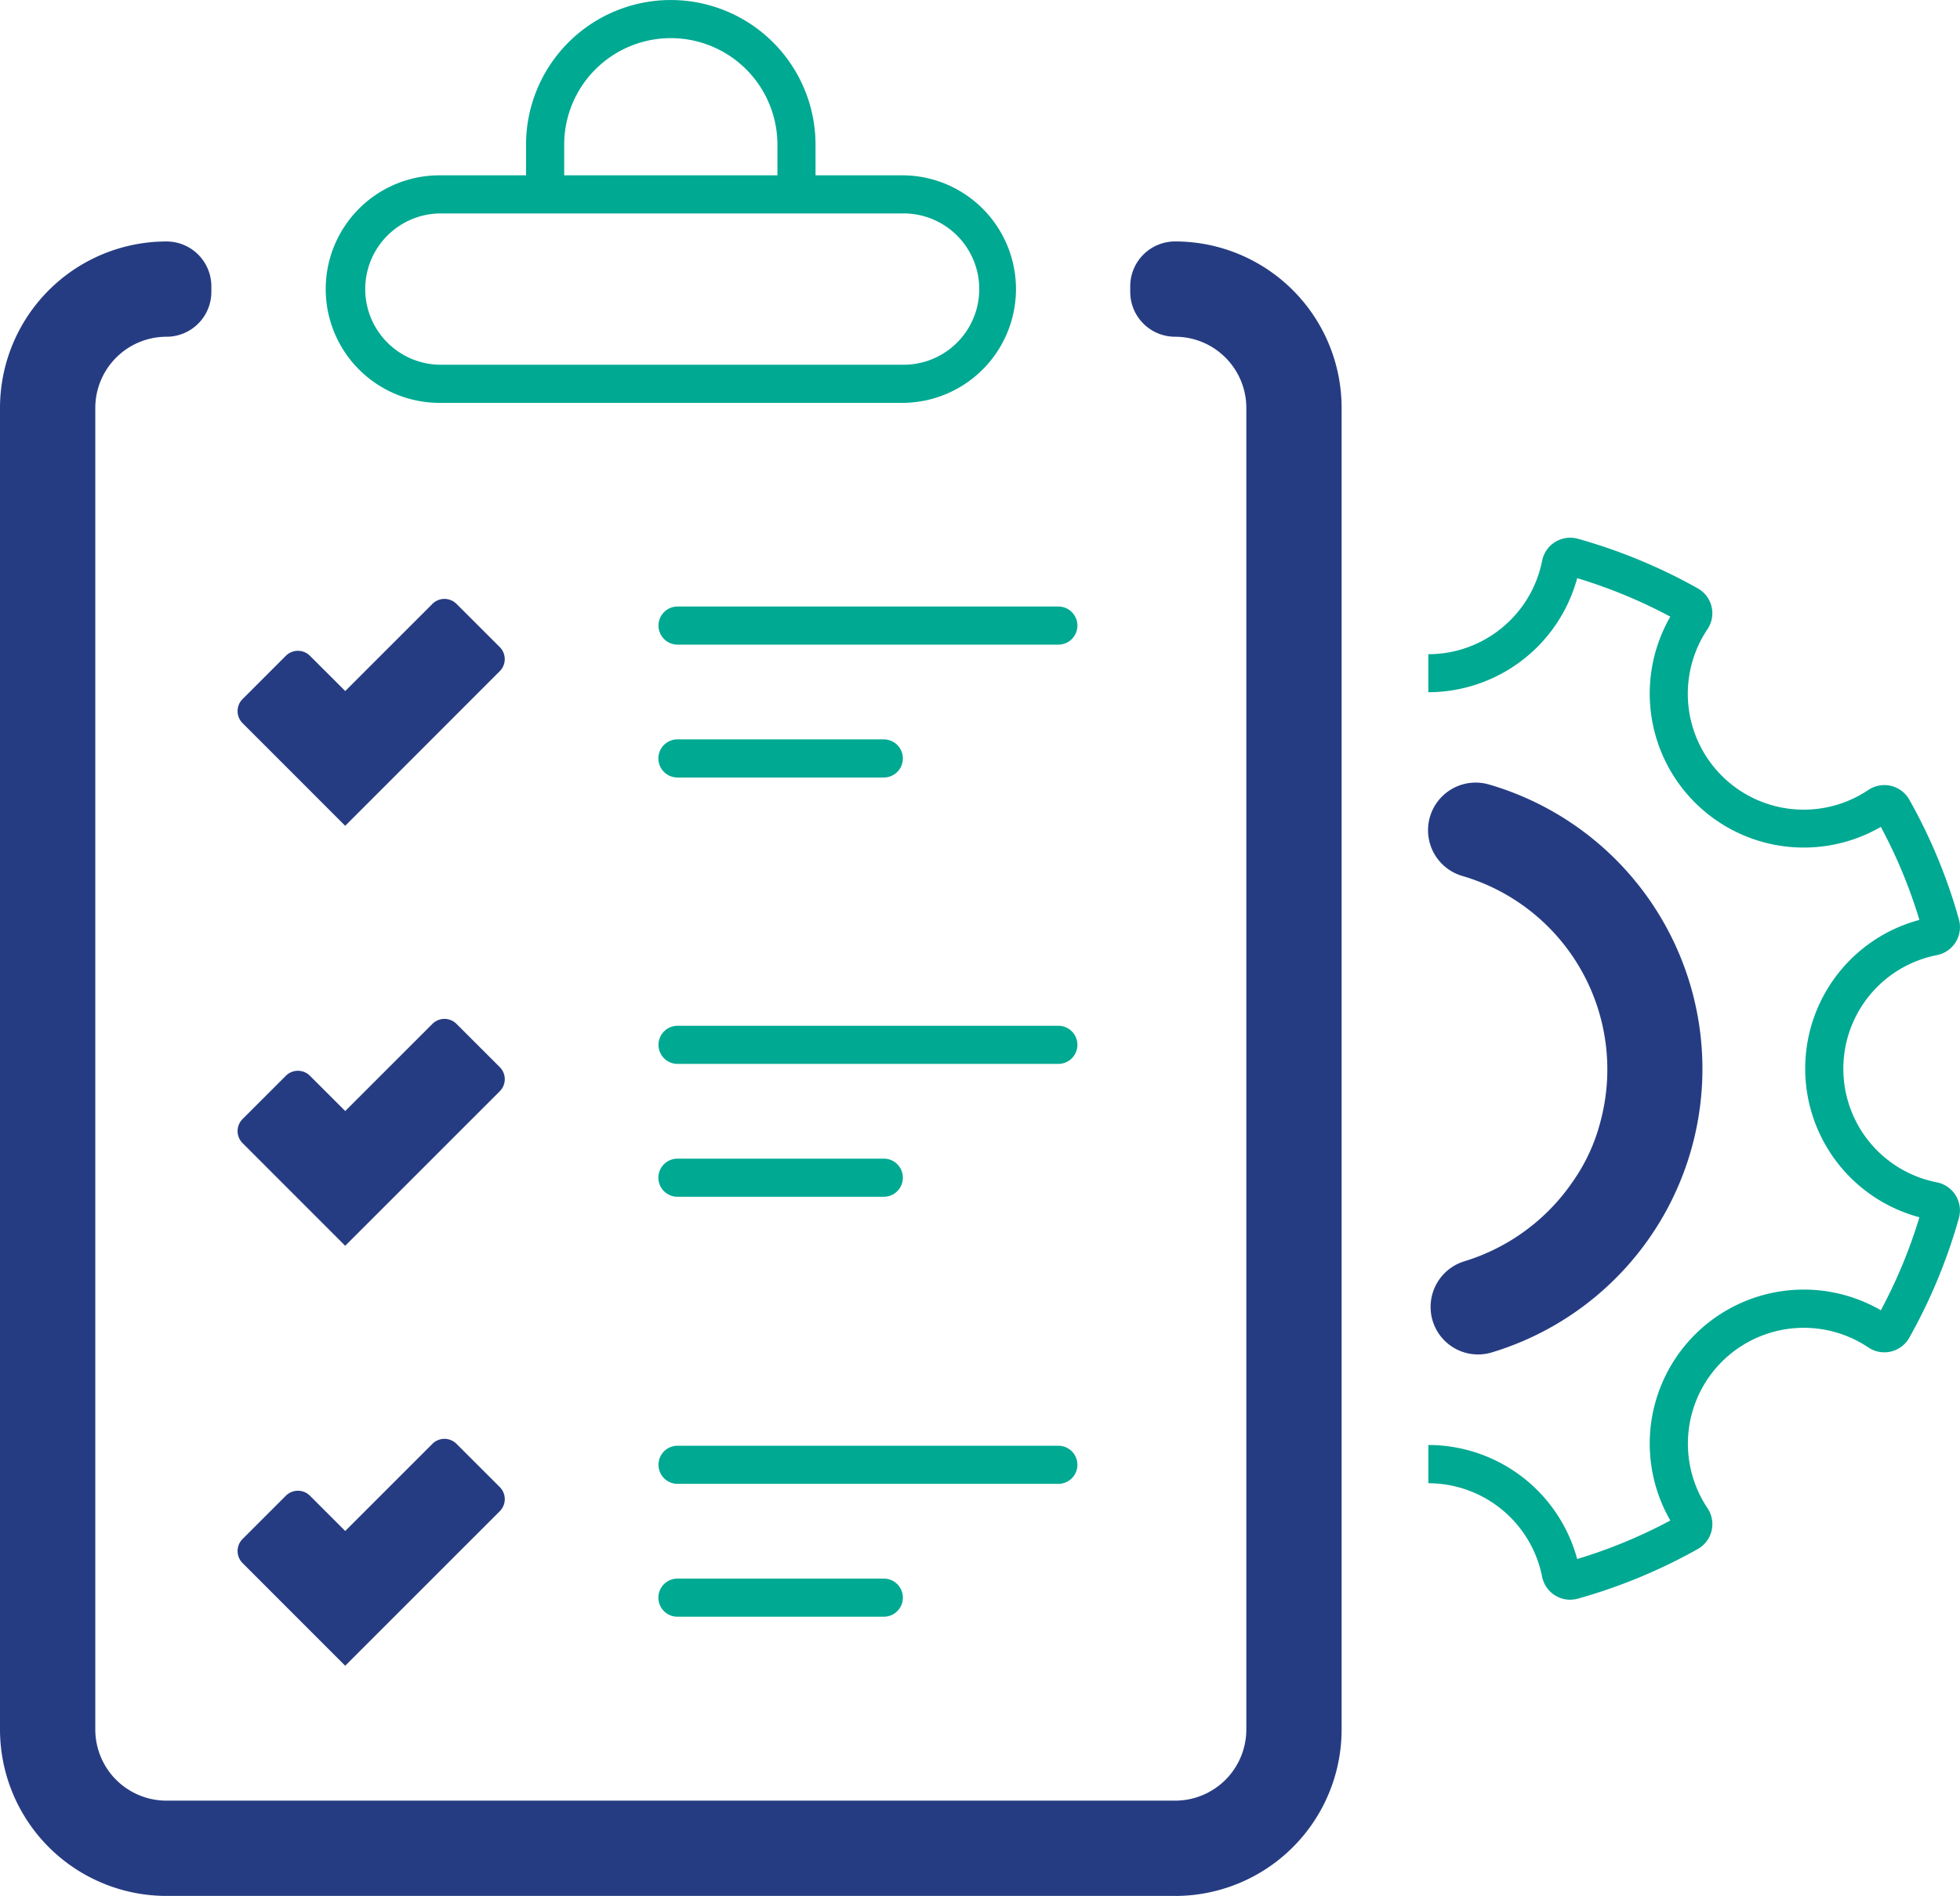
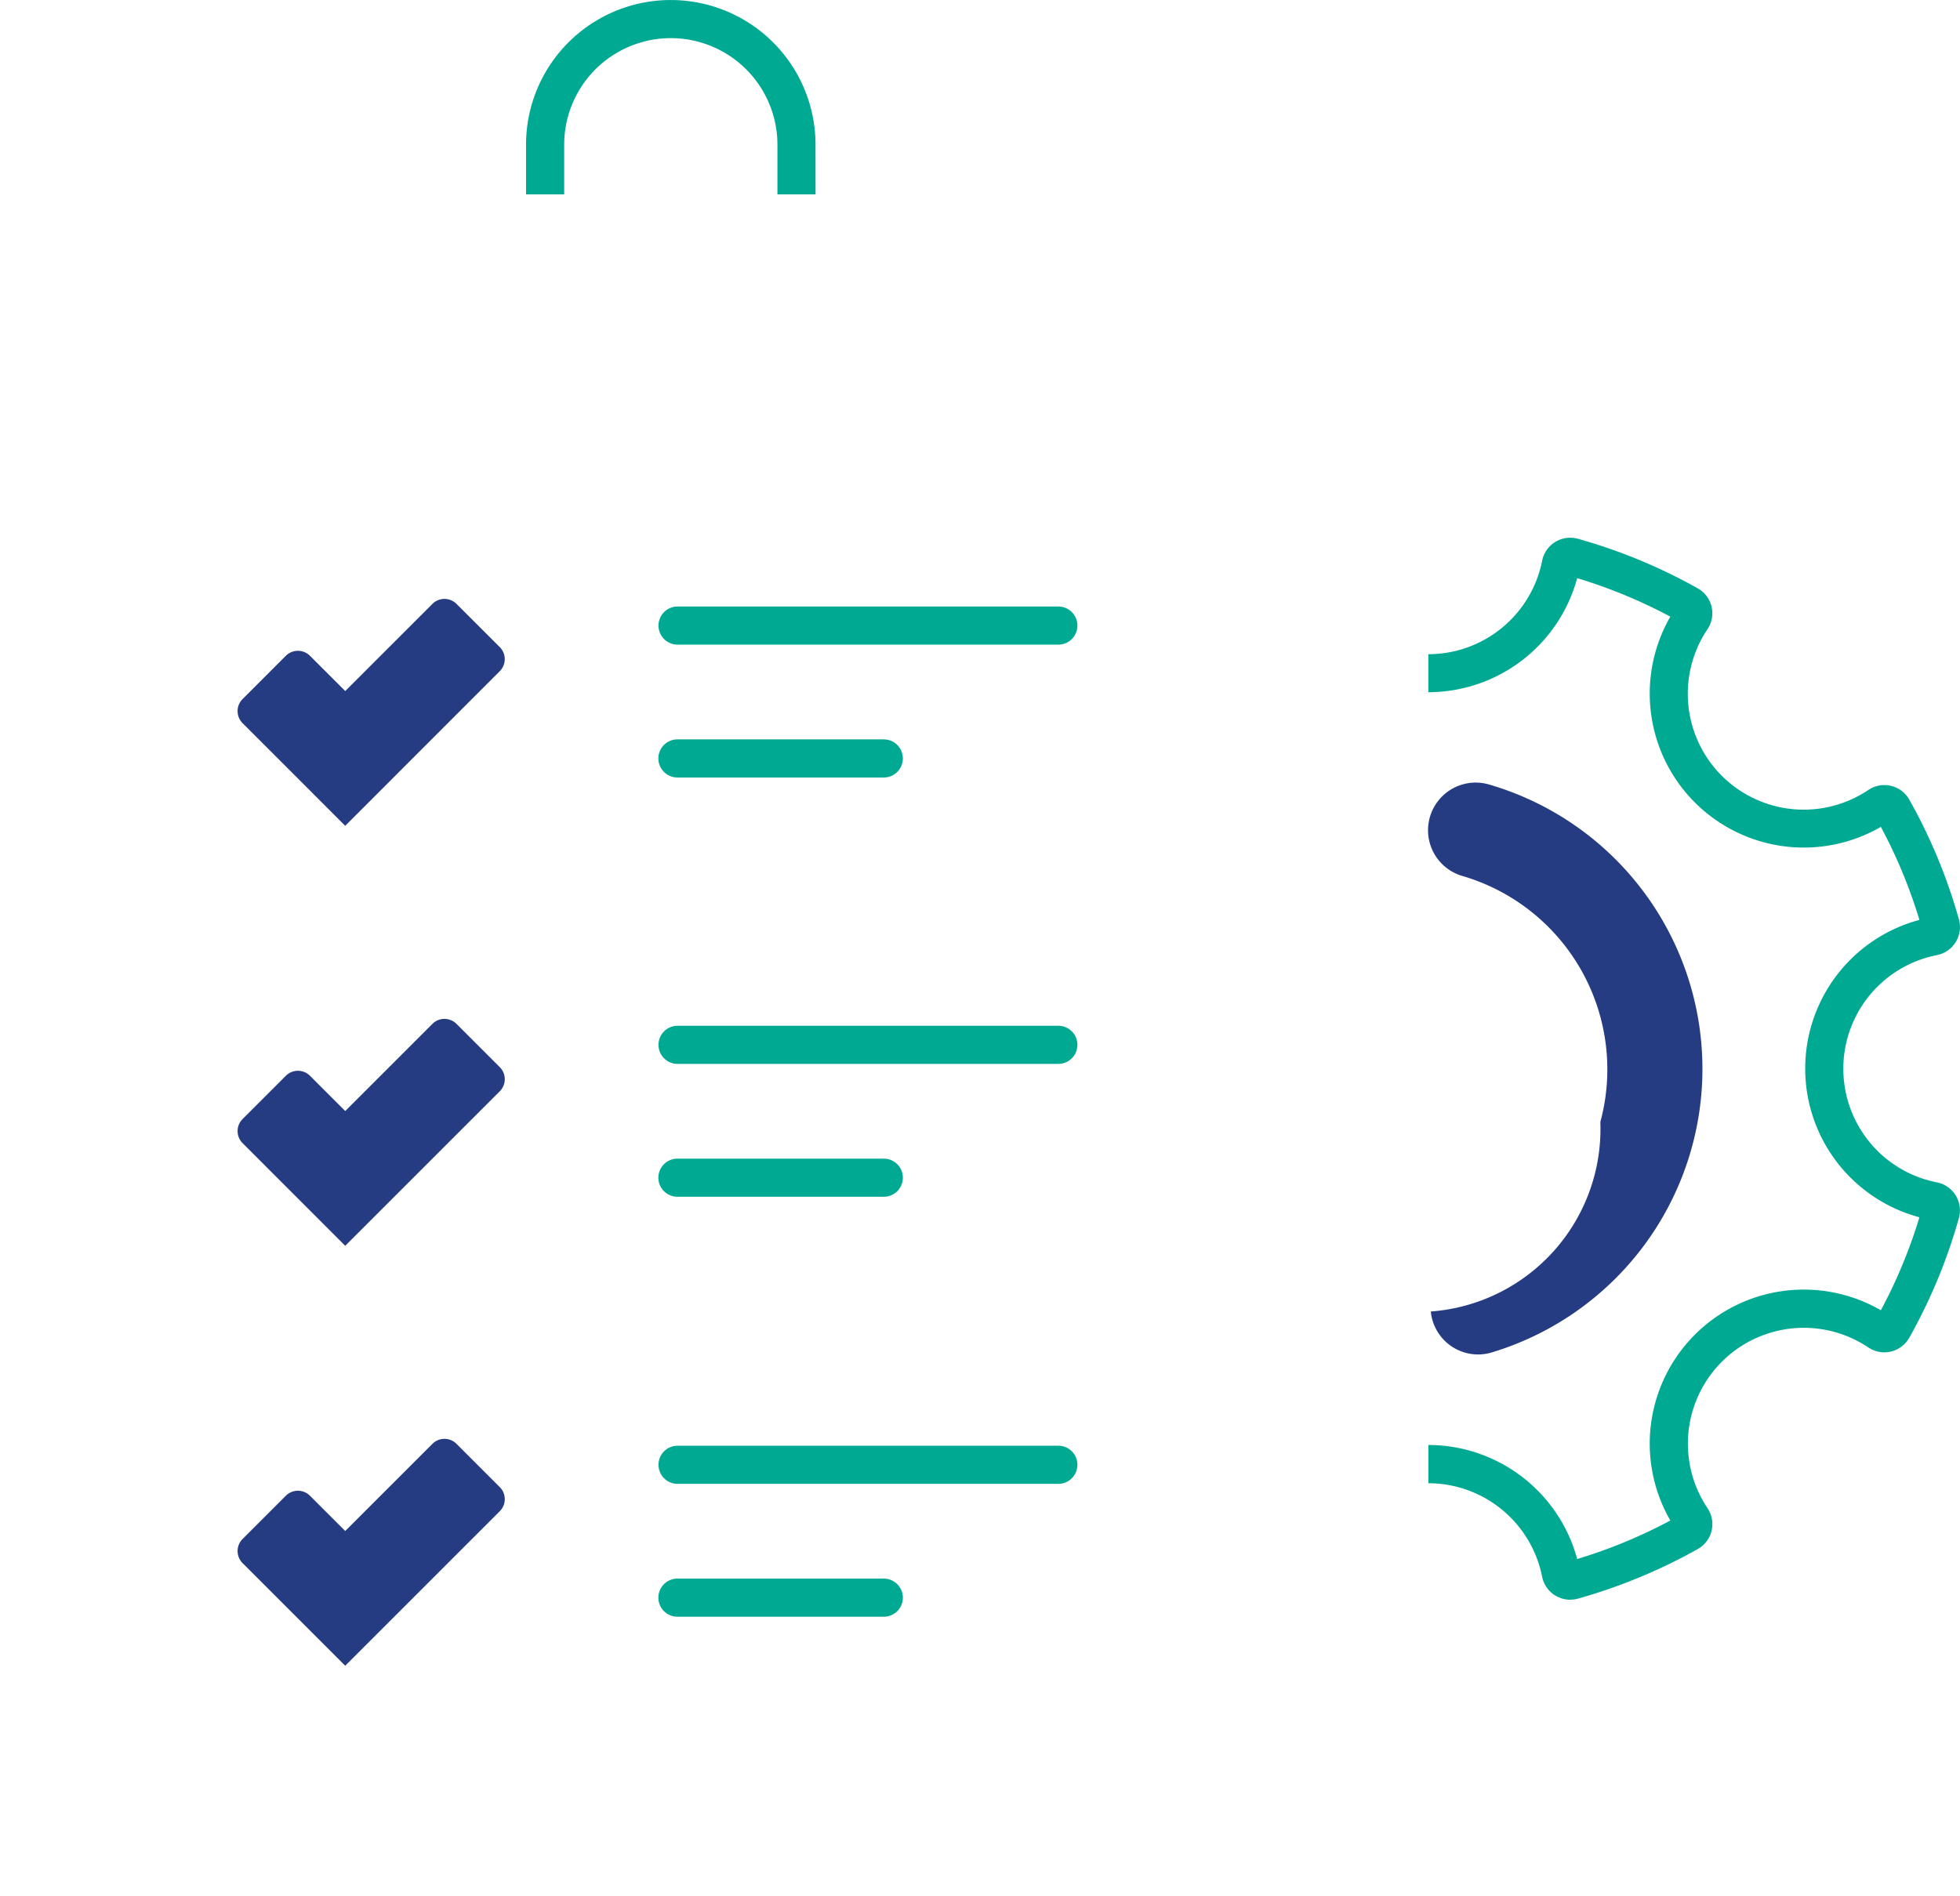
<svg xmlns="http://www.w3.org/2000/svg" id="Group_2617" data-name="Group 2617" width="75.98" height="73.516" viewBox="0 0 75.98 73.516">
  <defs>
    <clipPath id="clip-path">
      <rect id="Rectangle_1806" data-name="Rectangle 1806" width="75.98" height="73.516" fill="#00a992" />
    </clipPath>
  </defs>
  <g id="Group_2616" data-name="Group 2616" clip-path="url(#clip-path)">
-     <path id="Path_1691" data-name="Path 1691" d="M75.028,61.579h0a1.852,1.852,0,0,1,1.323-1.954,7.882,7.882,0,0,0,4.215-3.133A7.1,7.1,0,0,0,81.6,54.23a7.814,7.814,0,0,0-5.359-9.542,1.847,1.847,0,1,1,1.053-3.541,11.485,11.485,0,0,1,.07,22.027,1.84,1.84,0,0,1-2.336-1.594" transform="translate(-19.562 -10.725)" fill="#263c82" />
+     <path id="Path_1691" data-name="Path 1691" d="M75.028,61.579h0A7.1,7.1,0,0,0,81.6,54.23a7.814,7.814,0,0,0-5.359-9.542,1.847,1.847,0,1,1,1.053-3.541,11.485,11.485,0,0,1,.07,22.027,1.84,1.84,0,0,1-2.336-1.594" transform="translate(-19.562 -10.725)" fill="#263c82" />
    <path id="Path_1692" data-name="Path 1692" d="M80.442,69.4a1.111,1.111,0,0,1-1.091-.895,4.5,4.5,0,0,0-4.409-3.622h0V63.4h0a5.982,5.982,0,0,1,5.769,4.422,19.68,19.68,0,0,0,3.611-1.494,5.971,5.971,0,0,1,8.161-8.152,19.658,19.658,0,0,0,1.495-3.606,5.967,5.967,0,0,1,0-11.53,19.635,19.635,0,0,0-1.495-3.607,5.971,5.971,0,0,1-8.161-8.152,19.767,19.767,0,0,0-3.611-1.493,5.986,5.986,0,0,1-5.77,4.423V32.737a4.5,4.5,0,0,0,4.411-3.621,1.109,1.109,0,0,1,1.392-.853,21.056,21.056,0,0,1,4.639,1.92,1.107,1.107,0,0,1,.376,1.589A4.493,4.493,0,0,0,92,38a1.111,1.111,0,0,1,1.586.377,21.015,21.015,0,0,1,1.923,4.641,1.11,1.11,0,0,1-.856,1.388,4.489,4.489,0,0,0,0,8.81,1.108,1.108,0,0,1,.853,1.393,21.087,21.087,0,0,1-1.922,4.633A1.109,1.109,0,0,1,92,59.619a4.493,4.493,0,0,0-6.237,6.231,1.108,1.108,0,0,1-.382,1.587,21.157,21.157,0,0,1-4.639,1.92,1.115,1.115,0,0,1-.3.041m4.218-3.252h0M92.3,58.517l0,0Zm.526-.125h0m1.546-3.728h0m-.284-.461v0m.284-11.25h0M84.535,30.944v0m-4.193-1.26h0m.46-.286v0Z" transform="translate(-19.571 -7.37)" fill="#00a992" />
-     <path id="Path_1693" data-name="Path 1693" d="M45.552,76.825H6.457A6.457,6.457,0,0,1,0,70.368V19.129a6.456,6.456,0,0,1,6.455-6.456,1.738,1.738,0,0,1,1.738,1.738v.219a1.737,1.737,0,0,1-1.736,1.737A2.763,2.763,0,0,0,3.694,19.13V70.371a2.76,2.76,0,0,0,2.76,2.76h39.1a2.76,2.76,0,0,0,2.76-2.76V19.129a2.761,2.761,0,0,0-2.761-2.762,1.738,1.738,0,0,1-1.739-1.738v-.218a1.739,1.739,0,0,1,1.739-1.739,6.454,6.454,0,0,1,6.455,6.455V70.371a6.454,6.454,0,0,1-6.455,6.455" transform="translate(0 -3.31)" fill="#263c82" />
-     <path id="Path_1694" data-name="Path 1694" d="M39.435,18.024H21.5a4.411,4.411,0,0,1,0-8.823H39.435a4.411,4.411,0,1,1,0,8.823M21.5,10.679a2.934,2.934,0,0,0,0,5.867H39.435a2.934,2.934,0,1,0,0-5.867Z" transform="translate(-4.462 -2.403)" fill="#00a992" />
    <path id="Path_1695" data-name="Path 1695" d="M16.638,40.23,12.66,36.25a.661.661,0,0,1,0-.935l1.677-1.677a.661.661,0,0,1,.935,0l1.367,1.367,3.379-3.379a.66.66,0,0,1,.935,0L22.629,33.3a.661.661,0,0,1,0,.935Z" transform="translate(-3.256 -8.209)" fill="#263c82" />
    <path id="Path_1696" data-name="Path 1696" d="M50.049,33.308H35.288a.739.739,0,0,1,0-1.478H50.049a.739.739,0,0,1,0,1.478" transform="translate(-9.022 -8.312)" fill="#00a992" />
    <path id="Path_1697" data-name="Path 1697" d="M43.284,40.282h-8a.739.739,0,1,1,0-1.478h8a.739.739,0,0,1,0,1.478" transform="translate(-9.023 -10.134)" fill="#00a992" />
    <path id="Path_1698" data-name="Path 1698" d="M16.638,62.27,12.66,58.29a.661.661,0,0,1,0-.935l1.677-1.677a.66.66,0,0,1,.935,0l1.367,1.367,3.379-3.379a.66.66,0,0,1,.935,0l1.677,1.677a.661.661,0,0,1,0,.935Z" transform="translate(-3.256 -13.964)" fill="#263c82" />
    <path id="Path_1699" data-name="Path 1699" d="M50.049,55.311H35.288a.739.739,0,0,1,0-1.478H50.049a.739.739,0,0,1,0,1.478" transform="translate(-9.022 -14.058)" fill="#00a992" />
    <path id="Path_1700" data-name="Path 1700" d="M43.284,62.284h-8a.739.739,0,1,1,0-1.478h8a.739.739,0,0,1,0,1.478" transform="translate(-9.023 -15.879)" fill="#00a992" />
    <path id="Path_1701" data-name="Path 1701" d="M16.638,84.31,12.66,80.33a.661.661,0,0,1,0-.935l1.677-1.677a.661.661,0,0,1,.935,0l1.367,1.367,3.379-3.379a.66.66,0,0,1,.935,0l1.677,1.677a.661.661,0,0,1,0,.935Z" transform="translate(-3.256 -19.72)" fill="#263c82" />
    <path id="Path_1702" data-name="Path 1702" d="M50.049,77.351H35.288a.739.739,0,1,1,0-1.478H50.049a.739.739,0,1,1,0,1.478" transform="translate(-9.022 -19.814)" fill="#00a992" />
    <path id="Path_1703" data-name="Path 1703" d="M43.284,84.324h-8a.739.739,0,1,1,0-1.478h8a.739.739,0,0,1,0,1.478" transform="translate(-9.023 -21.635)" fill="#00a992" />
    <path id="Path_1704" data-name="Path 1704" d="M38.823,7.537H37.345V5.612a4.133,4.133,0,1,0-8.266,0V7.537H27.6V5.612a5.611,5.611,0,1,1,11.222,0Z" transform="translate(-7.208)" fill="#00a992" />
  </g>
</svg>